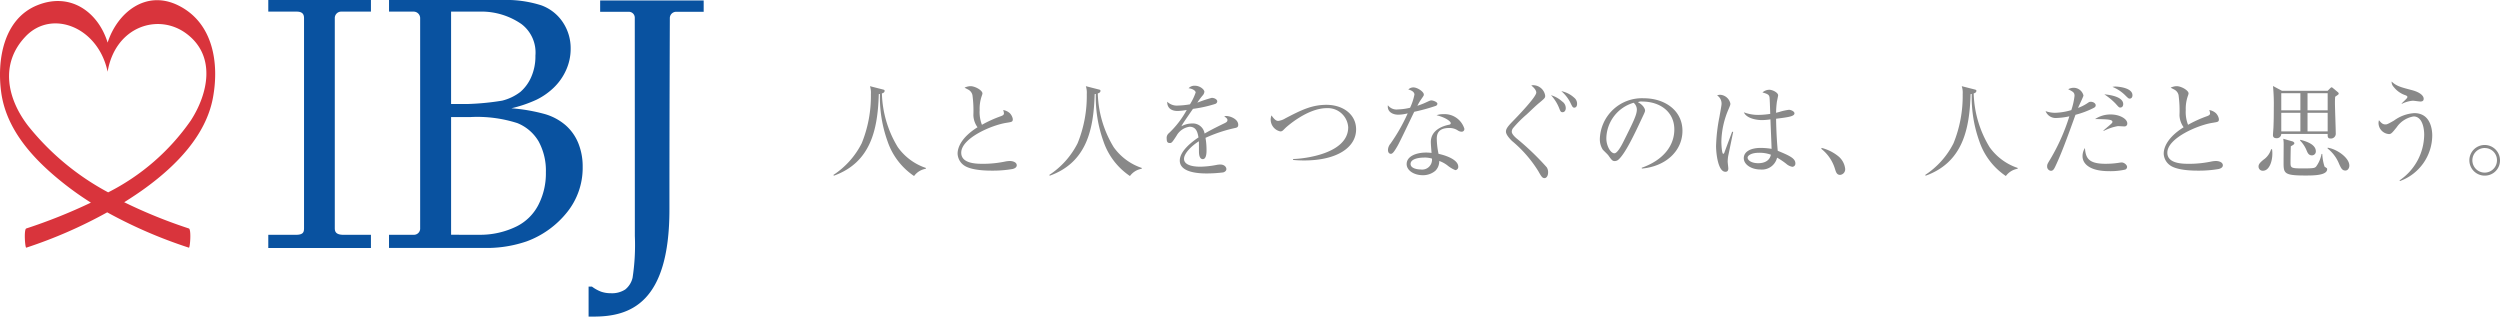
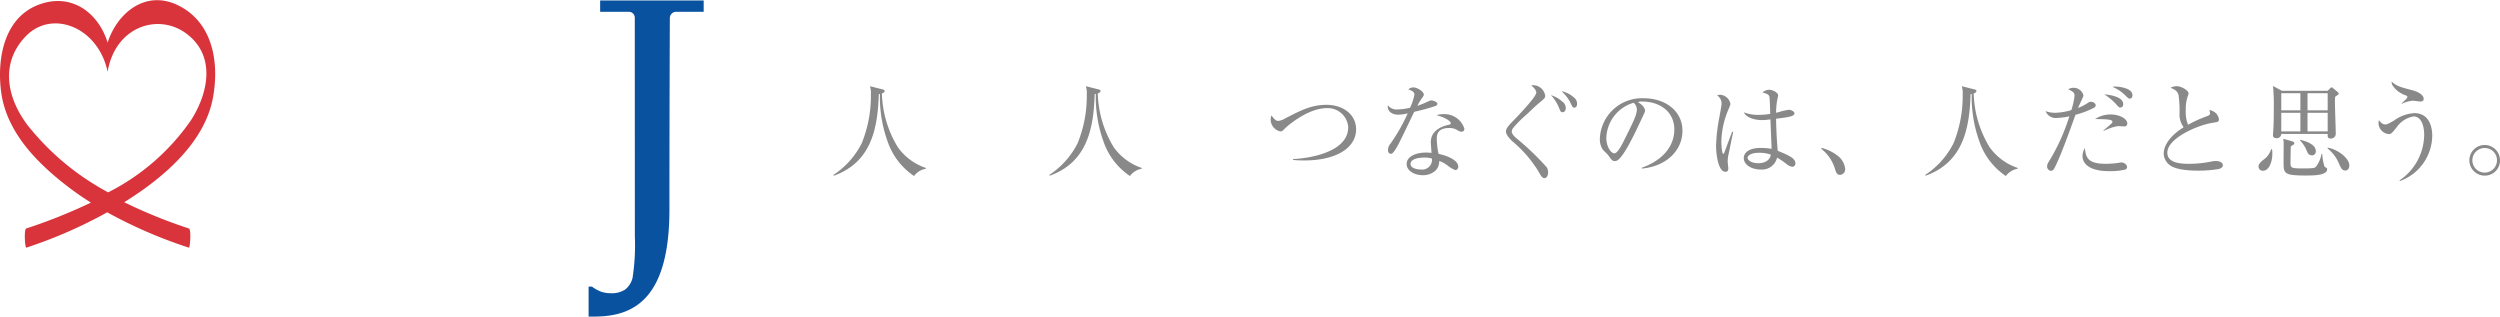
<svg xmlns="http://www.w3.org/2000/svg" width="312" height="39.515" viewBox="0 0 312 39.515">
  <g id="ibj_logo" transform="translate(-115.051 -358.715)">
    <g id="グループ_5631" data-name="グループ 5631" transform="translate(219.063 368.883)">
      <path id="パス_4881" data-name="パス 4881" d="M446.765,402.124a2.273,2.273,0,0,0-1.464.905,8.5,8.5,0,0,1-3.316-4.351,16.3,16.3,0,0,1-.945-5.893c-.052.012-.078.012-.142.026-.13,4.4-.985,8.51-5.609,10.18l-.052-.1a10.236,10.236,0,0,0,3.536-3.963,15.669,15.669,0,0,0,1.14-6.127,2.682,2.682,0,0,0-.116-.985l1.568.4c.219.052.259.078.259.182,0,.206-.208.284-.337.323a13.574,13.574,0,0,0,1.981,6.7,7.047,7.047,0,0,0,3.51,2.6Z" transform="translate(-435.237 -391.229)" fill="#898989" />
-       <path id="パス_4882" data-name="パス 4882" d="M489.823,402.15a14.5,14.5,0,0,1-2.565.207c-.44,0-2.553.014-3.5-.647a1.871,1.871,0,0,1-.815-1.477c0-.8.517-2.059,2.487-3.29a2.7,2.7,0,0,1-.518-1.5,14.487,14.487,0,0,0-.116-2.513,1.032,1.032,0,0,0-.48-.661c-.362-.194-.414-.208-.5-.272a1.865,1.865,0,0,1,.739-.182c.569,0,1.49.518,1.49.907a1.155,1.155,0,0,1-.078.286,4.866,4.866,0,0,0-.272,1.787,4.4,4.4,0,0,0,.285,1.84,15.074,15.074,0,0,1,2.371-1.075c.234-.09.376-.168.376-.35a1.293,1.293,0,0,0-.1-.415,1.58,1.58,0,0,1,.855.415,1.4,1.4,0,0,1,.35.7c0,.363-.092.363-.8.479-1.84.284-5.635,1.917-5.635,3.73,0,1.386,1.93,1.386,2.772,1.386a13.616,13.616,0,0,0,2.785-.3,3.512,3.512,0,0,1,.493-.052c.349,0,.879.13.879.544C490.314,401.994,489.992,402.1,489.823,402.15Z" transform="translate(-467.447 -391.229)" fill="#898989" />
      <path id="パス_4883" data-name="パス 4883" d="M529.7,402.124a2.273,2.273,0,0,0-1.464.905,8.5,8.5,0,0,1-3.316-4.351,16.312,16.312,0,0,1-.945-5.893c-.052.012-.078.012-.142.026-.13,4.4-.985,8.51-5.609,10.18l-.052-.1a10.238,10.238,0,0,0,3.536-3.963,15.665,15.665,0,0,0,1.14-6.127,2.673,2.673,0,0,0-.116-.985l1.568.4c.218.052.258.078.258.182,0,.206-.208.284-.336.323a13.573,13.573,0,0,0,1.981,6.7,7.046,7.046,0,0,0,3.51,2.6Z" transform="translate(-491.23 -391.229)" fill="#898989" />
-       <path id="パス_4884" data-name="パス 4884" d="M571.751,396.941a18.218,18.218,0,0,0-3.639,1.218,8.9,8.9,0,0,1,.128,1.528c0,.272,0,1.128-.466,1.128s-.479-.739-.479-.959c0-.194,0-1.075-.012-1.27-.869.544-1.852,1.49-1.852,2.19,0,.983,1.7.983,2.073.983a11.538,11.538,0,0,0,1.981-.22,2.724,2.724,0,0,1,.455-.052c.556,0,.777.338.777.571s-.234.376-.4.415a17.08,17.08,0,0,1-1.981.13c-.713,0-3.434,0-3.434-1.606,0-1.218,1.594-2.4,2.333-2.889-.116-.687-.3-1.334-1.115-1.334a2.208,2.208,0,0,0-1.618,1.113c-.583.907-.635.919-.855.919-.311,0-.377-.22-.377-.53a.766.766,0,0,1,.286-.713,11.565,11.565,0,0,0,2.215-2.888,7.044,7.044,0,0,1-1.153.13c-.881,0-1.308-.48-1.282-1.154a1.71,1.71,0,0,0,1.334.479,10.21,10.21,0,0,0,1.5-.154,6.879,6.879,0,0,0,.713-1.478c0-.18-.284-.452-.881-.531a.984.984,0,0,1,.791-.311c.635,0,1.179.479,1.179.751a.78.78,0,0,1-.208.453,8.243,8.243,0,0,0-.673.907,17.113,17.113,0,0,1,1.8-.6c.31,0,.687.182.687.44a.363.363,0,0,1-.272.325,15.745,15.745,0,0,1-2.759.609c-1.165,1.684-1.282,1.866-1.452,2.177a2.809,2.809,0,0,1,1.322-.351,1.477,1.477,0,0,1,1.58,1.258c.881-.518,2.151-1.127,2.527-1.31.233-.116.325-.206.325-.375s-.1-.246-.4-.466a.8.8,0,0,1,.272-.038c.467,0,1.476.375,1.476,1.1C572.192,396.836,572.024,396.889,571.751,396.941Z" transform="translate(-521.677 -391.124)" fill="#898989" />
      <path id="パス_4885" data-name="パス 4885" d="M607.389,405.934c-.66,0-1.089-.038-1.373-.064v-.116c1.321-.026,6.878-.635,6.878-3.965a2.551,2.551,0,0,0-2.681-2.383c-2.383,0-4.948,2.267-5.194,2.513-.337.337-.376.388-.609.388a1.518,1.518,0,0,1-1.191-1.438,1.453,1.453,0,0,1,.1-.557c.245.337.5.687.841.687a2.24,2.24,0,0,0,.919-.338c1.9-.984,3.24-1.67,5.1-1.67,2.06,0,3.7,1.192,3.7,3.057C613.891,404.238,611.6,405.934,607.389,405.934Z" transform="translate(-548.65 -396.077)" fill="#898989" />
      <path id="パス_4886" data-name="パス 4886" d="M654.193,394.6a23.773,23.773,0,0,1-2.681.737c-.337.674-1.748,3.678-2.085,4.261-.3.506-.57.985-.829.985-.092,0-.364-.052-.364-.492a1.265,1.265,0,0,1,.312-.777,22.235,22.235,0,0,0,2.151-3.783,4.862,4.862,0,0,1-1.167.168c-.763,0-1.412-.4-1.308-1.178a1.358,1.358,0,0,0,1.257.519,7.217,7.217,0,0,0,1.514-.208,6.98,6.98,0,0,0,.544-1.646c0-.142-.078-.453-.765-.633a.9.9,0,0,1,.635-.26c.506,0,1.3.544,1.3.881,0,.13,0,.13-.325.6a6.333,6.333,0,0,0-.479.815c.26-.09.7-.246.971-.375.571-.26.635-.3.791-.3s.739.18.739.427A.309.309,0,0,1,654.193,394.6Zm3.238,3.224a.9.9,0,0,1-.453-.142,1.869,1.869,0,0,0-1.1-.324c-1.36,0-1.554.739-1.554,1.348a9.891,9.891,0,0,0,.22,1.878c1.035.22,2.461.765,2.461,1.606a.4.4,0,0,1-.362.428,3.8,3.8,0,0,1-1-.6,3.652,3.652,0,0,0-1.011-.544,1.664,1.664,0,0,1-.493,1.231,2.367,2.367,0,0,1-1.566.545c-1.075,0-2.008-.583-2.008-1.386,0-.973,1.179-1.439,2.435-1.439.284,0,.479.026.673.04-.038-.453-.09-1.063-.09-1.36,0-1.426,1.374-1.982,2.266-2.151.1-.026.22-.052.22-.208s-.466-.647-1.774-.983a2.418,2.418,0,0,1,.829-.13,2.591,2.591,0,0,1,2.643,1.814A.331.331,0,0,1,657.431,397.822Zm-4.676,3.226c-.493,0-1.7.1-1.7.8,0,.544.829.687,1.269.687a1.233,1.233,0,0,0,1.4-1.36A3.047,3.047,0,0,0,652.756,401.049Z" transform="translate(-579.027 -391.553)" fill="#898989" />
      <path id="パス_4887" data-name="パス 4887" d="M698.427,403.048c-.3,0-.427-.246-.789-.881a15.5,15.5,0,0,0-3.278-3.757c-.1-.1-.751-.725-.751-1.154,0-.246.064-.5.765-1.217.673-.687,3.018-3.122,3.018-3.665,0-.377-.467-.765-.623-.881a.647.647,0,0,1,.208-.04,1.527,1.527,0,0,1,1.528,1.322c0,.259-.078.324-.725.869-.467.375-1.154,1.061-1.594,1.462a14.28,14.28,0,0,0-1.71,1.724.8.8,0,0,0-.142.4c0,.1,0,.35.609.869a33.01,33.01,0,0,1,3.756,3.6,1.114,1.114,0,0,1,.168.635C698.867,402.828,698.621,403.048,698.427,403.048Zm2.255-8.225c-.234,0-.272-.1-.428-.492a5.228,5.228,0,0,0-1.023-1.632,3.623,3.623,0,0,1,1.4.791.978.978,0,0,1,.44.841C701.07,394.6,700.914,394.822,700.682,394.822Zm1.464-.569c-.194,0-.234-.066-.531-.687a4.663,4.663,0,0,0-1.1-1.374,3.373,3.373,0,0,1,1.606.817.945.945,0,0,1,.362.789C702.482,394.1,702.326,394.253,702.145,394.253Z" transform="translate(-609.677 -390.987)" fill="#898989" />
      <path id="パス_4888" data-name="パス 4888" d="M734.908,405.248l-.014-.1c2.771-.985,4.067-2.812,4.067-4.78,0-2.189-1.76-3.484-4.015-3.484a1,1,0,0,0-.53.078c.7.375.893.855.893,1.035,0,.142-.038.234-.44,1.075-.829,1.774-2.047,4.379-2.928,5.1a.756.756,0,0,1-.414.142c-.3,0-.414-.168-.8-.713-.09-.13-.609-.609-.7-.725a2.411,2.411,0,0,1-.362-1.322,5.253,5.253,0,0,1,5.517-5.078c2.513,0,4.794,1.464,4.794,4.069C739.972,403.058,737.874,404.988,734.908,405.248Zm-1.023-8.212a4.711,4.711,0,0,0-3.408,4.455c0,.881.506,1.852,1.011,1.852.351,0,.855-.921,1.076-1.359,1.3-2.6,1.722-3.446,1.722-4.119A1.135,1.135,0,0,0,733.885,397.036Z" transform="translate(-634.018 -394.379)" fill="#898989" />
      <path id="パス_4889" data-name="パス 4889" d="M775.84,401.474a4.85,4.85,0,0,0-.064.7c0,.142.078.739.078.855,0,.376-.22.415-.363.415-.919,0-1.165-2.3-1.165-3.226a21.533,21.533,0,0,1,.415-3.6c.181-1.01.27-1.49.27-1.658a1.2,1.2,0,0,0-.557-1.049.99.99,0,0,1,.389-.078,1.388,1.388,0,0,1,1.269,1.1c0,.169-.026.221-.206.649a10.7,10.7,0,0,0-.919,4.119c0,.206.05,1.5.233,1.5.078,0,.142-.116.168-.22.014-.052.855-2.292.945-2.539l.13.026C776.45,398.52,775.854,401.422,775.84,401.474Zm8.006,1.348a1.569,1.569,0,0,1-.777-.389,9.054,9.054,0,0,0-1.127-.753,1.937,1.937,0,0,1-2.085,1.478c-1.115,0-2.072-.609-2.072-1.412s.829-1.283,2.124-1.283a8.617,8.617,0,0,1,1.346.118c-.012-.583-.128-3.148-.142-3.68a7.327,7.327,0,0,1-1.075.092c-.557,0-1.89-.168-2.241-.971a5.006,5.006,0,0,0,1.814.323,10.157,10.157,0,0,0,1.476-.129c-.026-.817-.064-1.944-.09-2.072-.052-.26-.13-.4-.881-.6a1.316,1.316,0,0,1,.843-.337c.441,0,1.114.363,1.114.7,0,.04-.142.739-.156.791a11.328,11.328,0,0,0-.1,1.386c.1-.026.284-.078.427-.116a6.831,6.831,0,0,1,1.179-.26c.246,0,.687.194.687.441,0,.388-.829.492-2.293.674,0,.09.024,2.033.206,4,1.476.609,2.2.945,2.2,1.566A.394.394,0,0,1,783.846,402.822Zm-4.171-1.75c-1.009,0-1.412.376-1.412.6,0,.337.479.7,1.322.7.22,0,1.373,0,1.58-1.061A4.065,4.065,0,0,0,779.675,401.072Z" transform="translate(-664.173 -392.173)" fill="#898989" />
      <path id="パス_4890" data-name="パス 4890" d="M817.116,418.905c-.413,0-.517-.337-.647-.763a5.041,5.041,0,0,0-1.7-2.487l.038-.118a5.522,5.522,0,0,1,2.061,1.023,2.357,2.357,0,0,1,.879,1.594A.7.7,0,0,1,817.116,418.905Z" transform="translate(-691.481 -407.247)" fill="#898989" />
      <path id="パス_4891" data-name="パス 4891" d="M866.209,402.124a2.272,2.272,0,0,0-1.464.905,8.5,8.5,0,0,1-3.316-4.351,16.312,16.312,0,0,1-.945-5.893c-.052.012-.078.012-.142.026-.13,4.4-.985,8.51-5.609,10.18l-.052-.1a10.243,10.243,0,0,0,3.536-3.963,15.669,15.669,0,0,0,1.139-6.127,2.673,2.673,0,0,0-.116-.985l1.568.4c.22.052.258.078.258.182,0,.206-.208.284-.336.323a13.57,13.57,0,0,0,1.981,6.7,7.047,7.047,0,0,0,3.51,2.6Z" transform="translate(-718.425 -391.229)" fill="#898989" />
      <path id="パス_4892" data-name="パス 4892" d="M906.923,394.641a11.278,11.278,0,0,1-2.267.855c-1.075,2.992-1.788,4.922-2.539,6.49-.13.258-.246.5-.531.5a.528.528,0,0,1-.466-.57c0-.22.038-.3.4-.893a24.982,24.982,0,0,0,2.371-5.337,8.514,8.514,0,0,1-1.594.206,1.344,1.344,0,0,1-1.372-.855,3.454,3.454,0,0,0,1.165.208,7.7,7.7,0,0,0,2.047-.336,8.385,8.385,0,0,0,.4-1.774c0-.414-.154-.506-.789-.829a1.422,1.422,0,0,1,.687-.182,1.266,1.266,0,0,1,1.217.959c0,.142-.583,1.308-.675,1.554a5.516,5.516,0,0,0,1.1-.545c.286-.194.312-.22.506-.22.285,0,.595.194.595.428C907.181,394.485,907.065,394.563,906.923,394.641Zm3.937,7.693a8.3,8.3,0,0,1-2.059.194c-2.307,0-3.264-.893-3.264-1.852a1.87,1.87,0,0,1,.3-1.035c.092,1.244.429,1.968,2.565,1.968a10.851,10.851,0,0,0,1.62-.116,3.587,3.587,0,0,1,.388-.052c.31,0,.687.3.687.57A.367.367,0,0,1,910.86,402.334Zm-.128-5.389c-.13,0-.675-.038-.779-.038a6.176,6.176,0,0,0-1.786.609l-.026-.052c.128-.13.751-.635.867-.751.168-.142.26-.233.26-.337,0-.312-.675-.324-2.164-.35a3.459,3.459,0,0,1,1.97-.571c1.061,0,2.047.532,2.047,1.115A.346.346,0,0,1,910.732,396.946Zm-.481-2.357c-.154,0-.18-.026-.595-.493a8.058,8.058,0,0,0-1.4-1.151c.817.064,2.357.337,2.357,1.217C910.614,394.421,910.471,394.589,910.251,394.589Zm1.179-1.114c-.142,0-.168-.014-.648-.492a4.91,4.91,0,0,0-1.514-.971,2,2,0,0,1,.388-.04c.246,0,2.111.118,2.111,1.089C911.767,393.267,911.663,393.475,911.43,393.475Z" transform="translate(-749.648 -391.337)" fill="#898989" />
      <path id="パス_4893" data-name="パス 4893" d="M953.188,402.15a14.505,14.505,0,0,1-2.565.207c-.44,0-2.553.014-3.5-.647a1.871,1.871,0,0,1-.815-1.477c0-.8.517-2.059,2.487-3.29a2.7,2.7,0,0,1-.518-1.5,14.459,14.459,0,0,0-.116-2.513,1.032,1.032,0,0,0-.48-.661c-.362-.194-.415-.208-.5-.272a1.866,1.866,0,0,1,.739-.182c.569,0,1.49.518,1.49.907a1.164,1.164,0,0,1-.078.286,4.861,4.861,0,0,0-.272,1.787,4.4,4.4,0,0,0,.285,1.84,15.056,15.056,0,0,1,2.37-1.075c.234-.09.376-.168.376-.35a1.3,1.3,0,0,0-.1-.415,1.58,1.58,0,0,1,.855.415,1.406,1.406,0,0,1,.35.7c0,.363-.092.363-.8.479-1.84.284-5.635,1.917-5.635,3.73,0,1.386,1.93,1.386,2.771,1.386a13.62,13.62,0,0,0,2.785-.3,3.509,3.509,0,0,1,.493-.052c.349,0,.879.13.879.544C953.679,401.994,953.357,402.1,953.188,402.15Z" transform="translate(-780.289 -391.229)" fill="#898989" />
      <path id="パス_4894" data-name="パス 4894" d="M983.28,402.32a.518.518,0,0,1-.543-.532c0-.272.168-.479.609-.841a2.44,2.44,0,0,0,.957-1.308h.118a3.143,3.143,0,0,1,.038.543C984.459,401.166,984.071,402.32,983.28,402.32Zm9.017-9.237c-.026.35-.026.648-.026.765,0,.609.1,3.238.1,3.783a.6.6,0,0,1-.685.661c-.324,0-.324-.26-.324-.466v-.1h-5.791a.547.547,0,0,1-.583.531c-.336,0-.453-.155-.453-.389,0-.154.064-.867.064-1.009.04-.933.04-1.684.04-2.359a23.446,23.446,0,0,0-.1-2.757l1.113.595h5.713l.3-.3c.076-.076.128-.128.194-.128s.09.038.194.116l.557.466c.078.064.13.116.13.207S992.685,392.811,992.3,393.083Zm-4.339-.441h-2.385v2.138h2.385Zm0,2.449h-2.385v2.319h2.385Zm.609,7.823c-2.707,0-2.707-.284-2.707-1.71,0-.336.012-1.852.012-2.163a3.929,3.929,0,0,0-.052-.713l1.14.324c.1.026.246.13.246.232,0,.142-.194.246-.441.377-.024.492-.038,1.852-.038,1.968,0,.725,0,.8,1.528.8,1.3,0,1.478-.038,1.658-.22a3.851,3.851,0,0,0,.687-1.592h.09a5.885,5.885,0,0,0,.286,1.592c.012.014.18.116.232.156a.155.155,0,0,1,.09.156C991.3,402.914,989.563,402.914,988.566,402.914Zm.841-2.513c-.414,0-.544-.31-.661-.583a3.786,3.786,0,0,0-.829-1.27l.026-.09c.791.194,1.943.583,1.943,1.438A.484.484,0,0,1,989.407,400.4Zm1.956-7.759h-2.513v2.138h2.513Zm0,2.449h-2.513v2.319h2.513Zm2.2,7.2c-.391,0-.519-.286-.765-.8a4.643,4.643,0,0,0-1.451-1.956l.014-.092c1.075.144,2.707,1.219,2.707,2.242C994.071,401.917,993.929,402.294,993.566,402.294Z" transform="translate(-804.882 -391.178)" fill="#898989" />
      <path id="パス_4895" data-name="パス 4895" d="M1031.513,402.44l-.066-.078a6.959,6.959,0,0,0,3.084-5.7c0-.843-.247-2.281-1.321-2.281a3.2,3.2,0,0,0-2.111,1.347c-.532.661-.687.855-.959.855a1.4,1.4,0,0,1-1.308-1.386,1.658,1.658,0,0,1,.052-.35c.259.312.453.531.8.531.168,0,.244,0,1.073-.478a4.8,4.8,0,0,1,2.539-.933c1.93,0,2.241,1.852,2.241,2.8A6.1,6.1,0,0,1,1031.513,402.44Zm2.539-9.922c-.144,0-.8-.1-.947-.1a3.747,3.747,0,0,0-1.36.389l-.038-.038c.7-.675.725-.7.725-.829,0-.078-.064-.13-.208-.194a3.1,3.1,0,0,1-1.5-1.049.917.917,0,0,1-.259-.675c.595.559,1.049.687,2.589,1.089.907.247,1.413.661,1.413,1.062C1034.467,392.466,1034.259,392.518,1034.052,392.518Z" transform="translate(-836.004 -390.017)" fill="#898989" />
      <path id="パス_4896" data-name="パス 4896" d="M1065.839,418.243a1.912,1.912,0,1,1,1.878-1.918A1.887,1.887,0,0,1,1065.839,418.243Zm0-3.446a1.535,1.535,0,1,0,1.5,1.542A1.515,1.515,0,0,0,1065.839,414.8Z" transform="translate(-859.729 -406.493)" fill="#898989" />
    </g>
    <g id="グループ_5632" data-name="グループ 5632" transform="translate(148.533 358.715)">
-       <path id="パス_4897" data-name="パス 4897" d="M230.931,388.02v1.645H218.12V388.02h3.429c.939,0,1.032-.332,1.032-.839,0-.823,0-25.162,0-26.191,0-.424-.132-.825-.918-.825H218.12v-1.449h12.811v1.449h-3.686a.8.8,0,0,0-.825.823v26.2c0,.439.136.831,1.1.831C228.557,388.014,230.931,388.02,230.931,388.02Z" transform="translate(-218.12 -358.715)" fill="#0952a0" />
-       <path id="パス_4898" data-name="パス 4898" d="M264.5,389.661v-1.645h3.068a.778.778,0,0,0,.819-.833c0-.525,0-25.767,0-26.229a.814.814,0,0,0-.819-.788l-3.065,0v-1.449h14.1a14.391,14.391,0,0,1,4.907.664A5.465,5.465,0,0,1,286.2,361.5a5.815,5.815,0,0,1,.97,3.28,6.4,6.4,0,0,1-.578,2.7,7.037,7.037,0,0,1-1.549,2.191,8.421,8.421,0,0,1-2.16,1.5,16.325,16.325,0,0,1-3.11,1.057,22.16,22.16,0,0,1,4.122.708,6.927,6.927,0,0,1,2.628,1.393,5.943,5.943,0,0,1,1.6,2.252,7.7,7.7,0,0,1,.547,2.96,8.831,8.831,0,0,1-1.952,5.668,11.562,11.562,0,0,1-5.027,3.624,15.334,15.334,0,0,1-5.43.822Zm7.747-17.97h2.183a32.434,32.434,0,0,0,4.183-.413,6.173,6.173,0,0,0,2.281-1.092,5.182,5.182,0,0,0,1.342-1.83,6.379,6.379,0,0,0,.536-2.7,4.457,4.457,0,0,0-1.736-3.934,8.772,8.772,0,0,0-5.076-1.561c-1.239,0-3.713,0-3.713,0Zm3.514,16.325a10.317,10.317,0,0,0,4.649-1.039,6.1,6.1,0,0,0,2.719-2.666,8.564,8.564,0,0,0,.949-4.089,7.605,7.605,0,0,0-.895-3.839,5.405,5.405,0,0,0-2.674-2.307,16.372,16.372,0,0,0-5.861-.751c-.625,0-2.4,0-2.4,0v14.688S274.554,388.016,275.761,388.016Z" transform="translate(-249.434 -358.715)" fill="#0952a0" />
      <path id="パス_4899" data-name="パス 4899" d="M341.174,398.344v-3.751h.415a4.6,4.6,0,0,0,1.164.643,3.627,3.627,0,0,0,1.189.185,3.013,3.013,0,0,0,1.808-.467,2.647,2.647,0,0,0,.914-1.462,27.028,27.028,0,0,0,.283-5.218s-.009-26.747-.009-27.226a.735.735,0,0,0-.8-.745l-3.521,0v-1.417h12.92V360.3h-3.4a.789.789,0,0,0-.824.759c0,.457-.05,12.239-.05,23.922s-4.916,13.357-9.441,13.357C341.211,398.342,341.174,398.344,341.174,398.344Z" transform="translate(-301.2 -358.828)" fill="#0952a0" />
    </g>
    <path id="パス_4900" data-name="パス 4900" d="M141.621,370.989c.807-4.306.055-9.357-4.28-11.531-4.084-2.048-7.662.895-8.858,4.622-1.166-3.788-4.617-6.345-8.775-4.664-4.282,1.729-5.055,6.959-4.5,10.922.68,4.823,4.257,8.536,7.942,11.43a38.422,38.422,0,0,0,3.246,2.282,67.473,67.473,0,0,1-8.067,3.226c-.314.1-.154,2.446,0,2.395a58.006,58.006,0,0,0,10.1-4.41,58.634,58.634,0,0,0,10.194,4.41c.151.051.321-2.289,0-2.395A62.712,62.712,0,0,1,130.552,384c.939-.59,1.865-1.2,2.762-1.86C137.032,379.412,140.743,375.673,141.621,370.989Zm-23,3.558c-2.686-3.43-3.632-7.851-.358-11.256s9.048-1.155,10.218,4.423c.951-5.628,6.272-7.359,9.781-4.794,3.8,2.777,2.784,7.518.588,10.9a27.863,27.863,0,0,1-10.3,8.948A32.235,32.235,0,0,1,118.622,374.547Z" transform="translate(0 -0.047)" fill="#d9343c" />
  </g>
</svg>